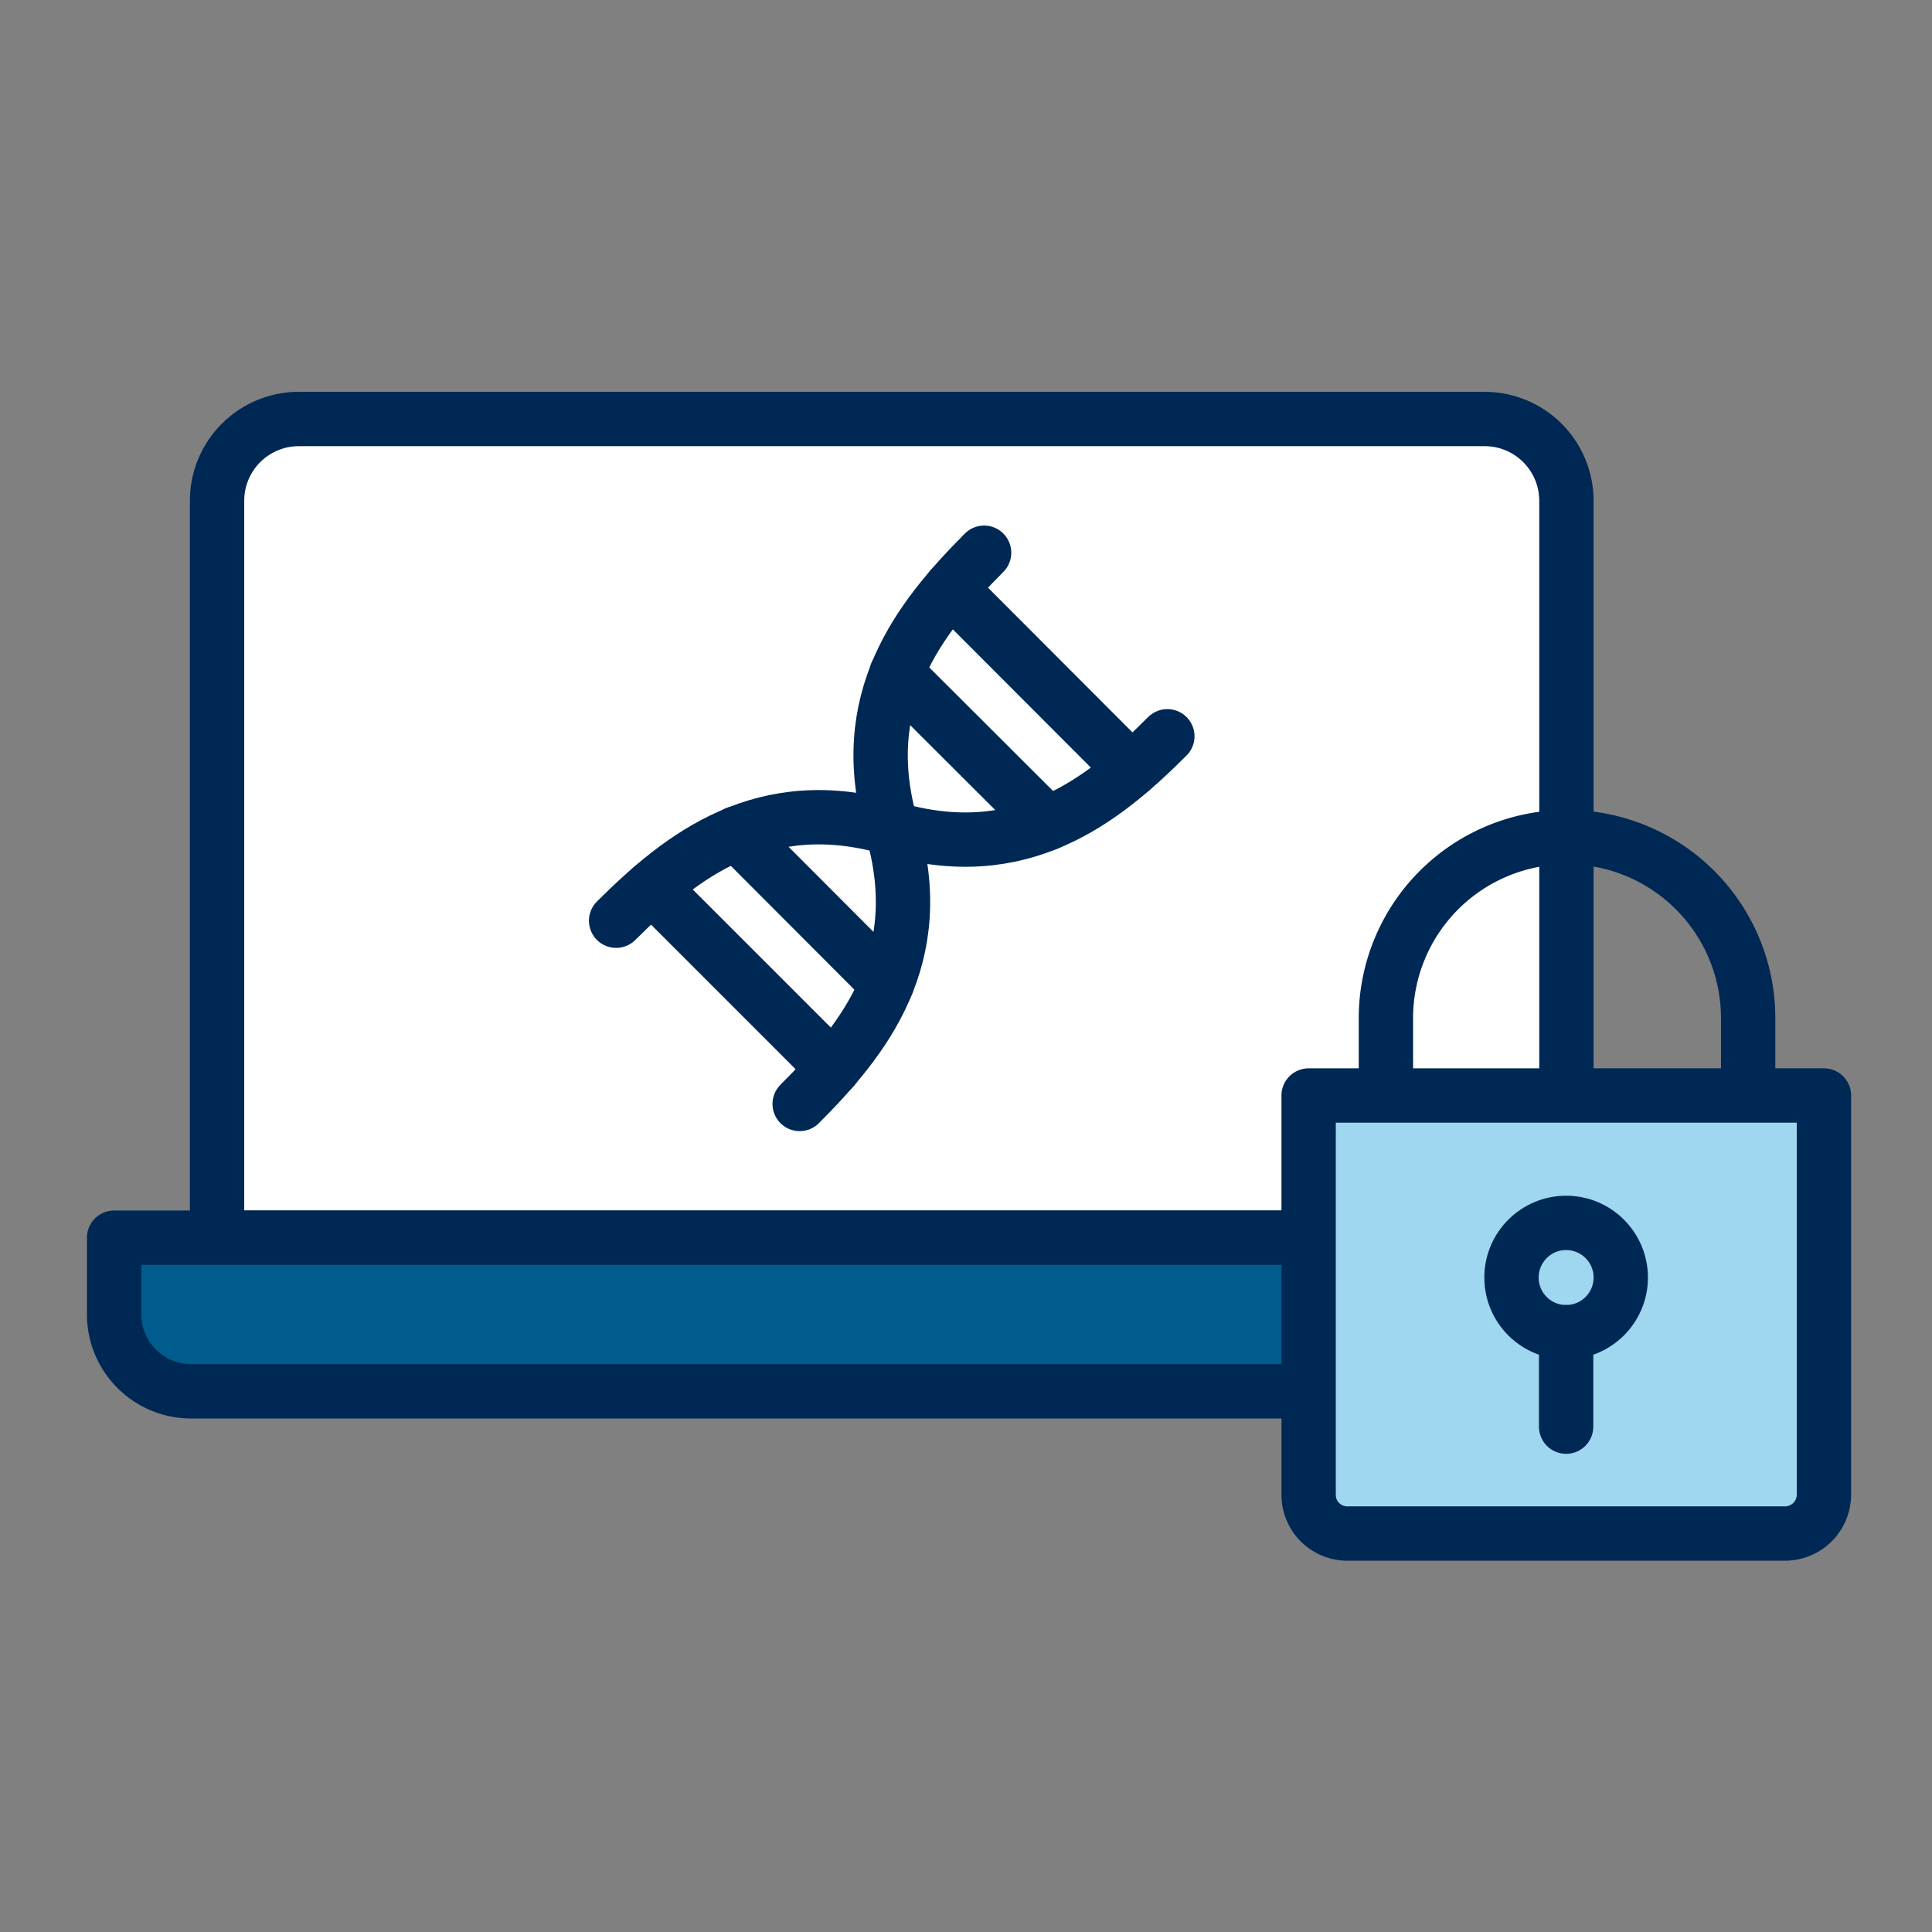
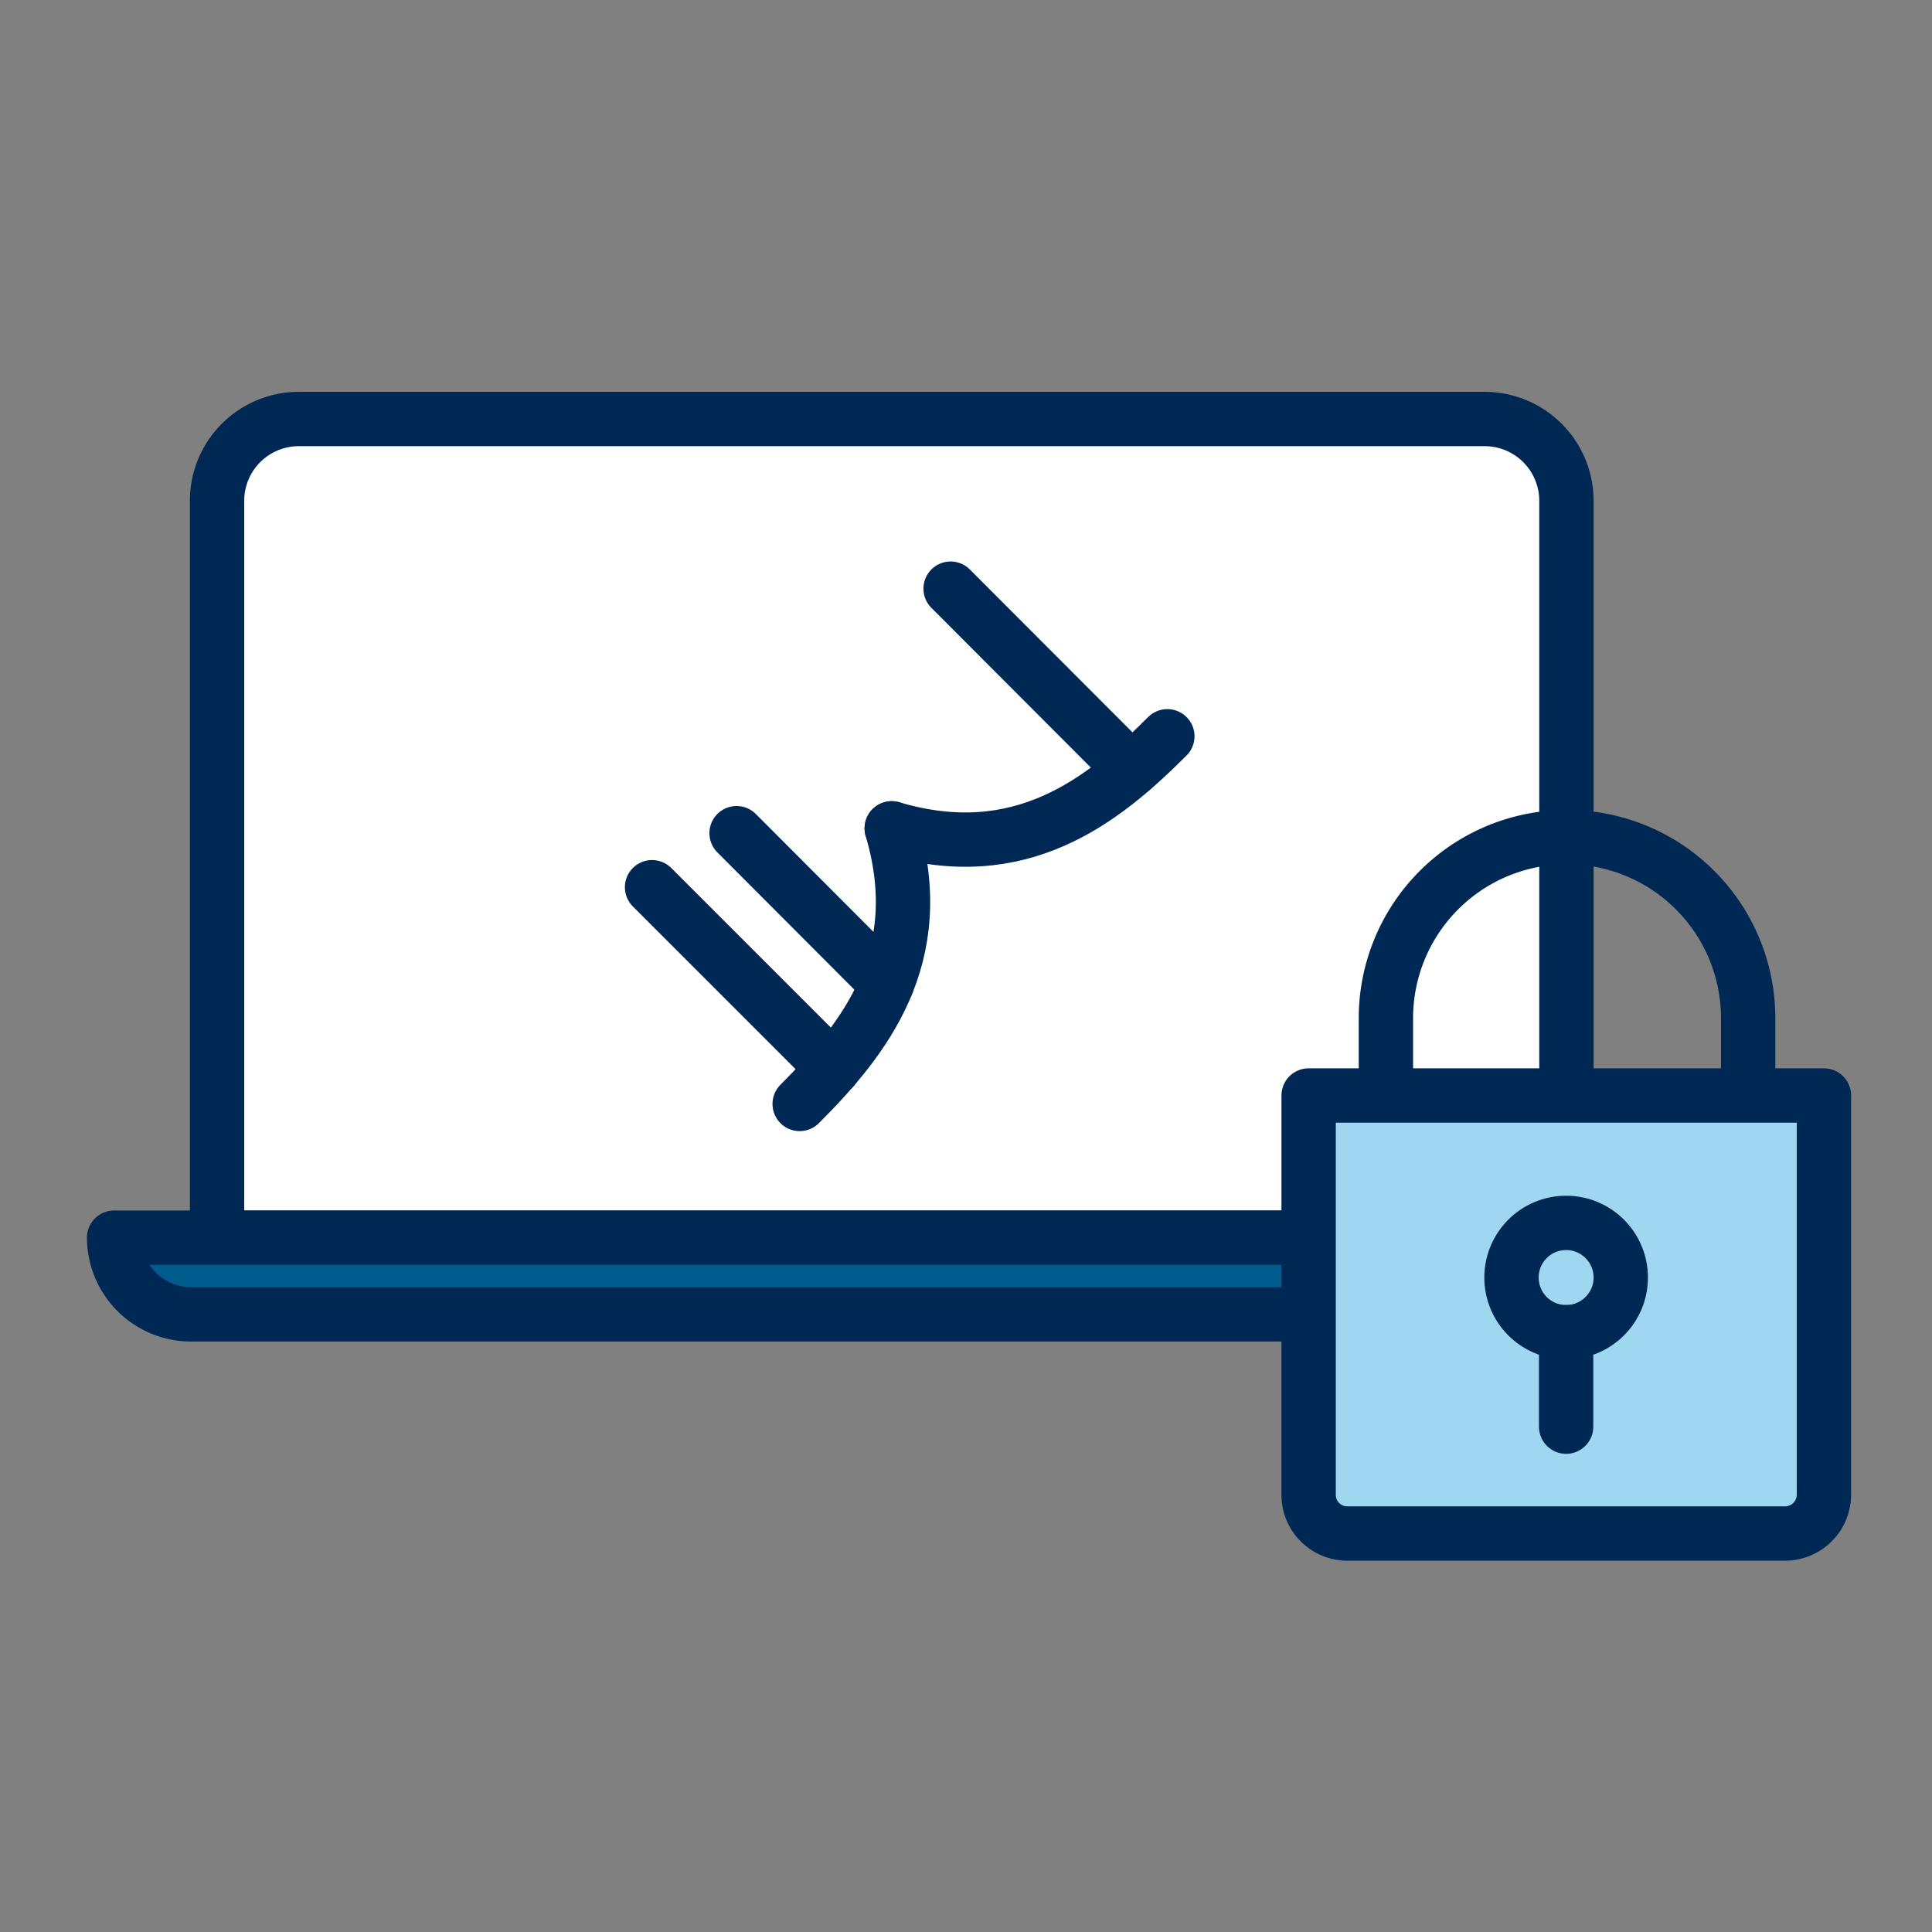
<svg xmlns="http://www.w3.org/2000/svg" id="Layer_1" data-name="Layer 1" viewBox="0 0 64 64">
  <rect x="0" y="0" width="64" height="64" fill="#808080" stroke="none" />
  <defs>
    <style>.cls-1{fill:#fff;}.cls-1,.cls-2,.cls-3,.cls-4{stroke:#002855;stroke-linecap:round;stroke-linejoin:round;stroke-width:1.8px;}.cls-2{fill:none;}.cls-3{fill:#005c8d;}.cls-4{fill:#a0d7f0;}</style>
  </defs>
  <path class="cls-1" d="M7.19,16.59A2.71,2.71,0,0,1,9.9,13.88H49.18a2.71,2.71,0,0,1,2.71,2.71V41H7.19Z" />
-   <path class="cls-2" d="M32.6,18.31c-2.15,2.16-4.31,4.88-3.06,9.13" />
  <path class="cls-2" d="M38.67,24.39c-2.15,2.15-4.87,4.31-9.13,3.05" />
-   <line class="cls-2" x1="34.69" y1="27.28" x2="29.7" y2="22.3" />
  <line class="cls-2" x1="37.48" y1="25.5" x2="31.49" y2="19.5" />
  <path class="cls-2" d="M26.49,36.57c2.15-2.15,4.31-4.87,3.05-9.13" />
-   <path class="cls-2" d="M20.41,30.5c2.16-2.15,4.88-4.31,9.13-3.06" />
  <line class="cls-2" x1="24.4" y1="27.6" x2="29.38" y2="32.59" />
  <line class="cls-2" x1="21.6" y1="29.39" x2="27.6" y2="35.39" />
-   <path class="cls-3" d="M55.31,41v2.55a2.55,2.55,0,0,1-2.55,2.54H6.33a2.55,2.55,0,0,1-2.55-2.54V41Z" />
+   <path class="cls-3" d="M55.31,41a2.55,2.55,0,0,1-2.55,2.54H6.33a2.55,2.55,0,0,1-2.55-2.54V41Z" />
  <path class="cls-2" d="M45.91,36.29V33.73a6,6,0,1,1,12,0v2.56" />
  <path class="cls-4" d="M60.42,49.52V36.29H43.35V49.52a1.28,1.28,0,0,0,1.28,1.28H59.14A1.29,1.29,0,0,0,60.42,49.52Z" />
  <circle class="cls-2" cx="51.88" cy="42.32" r="1.81" />
  <line class="cls-2" x1="51.88" y1="47.26" x2="51.88" y2="44.13" />
</svg>